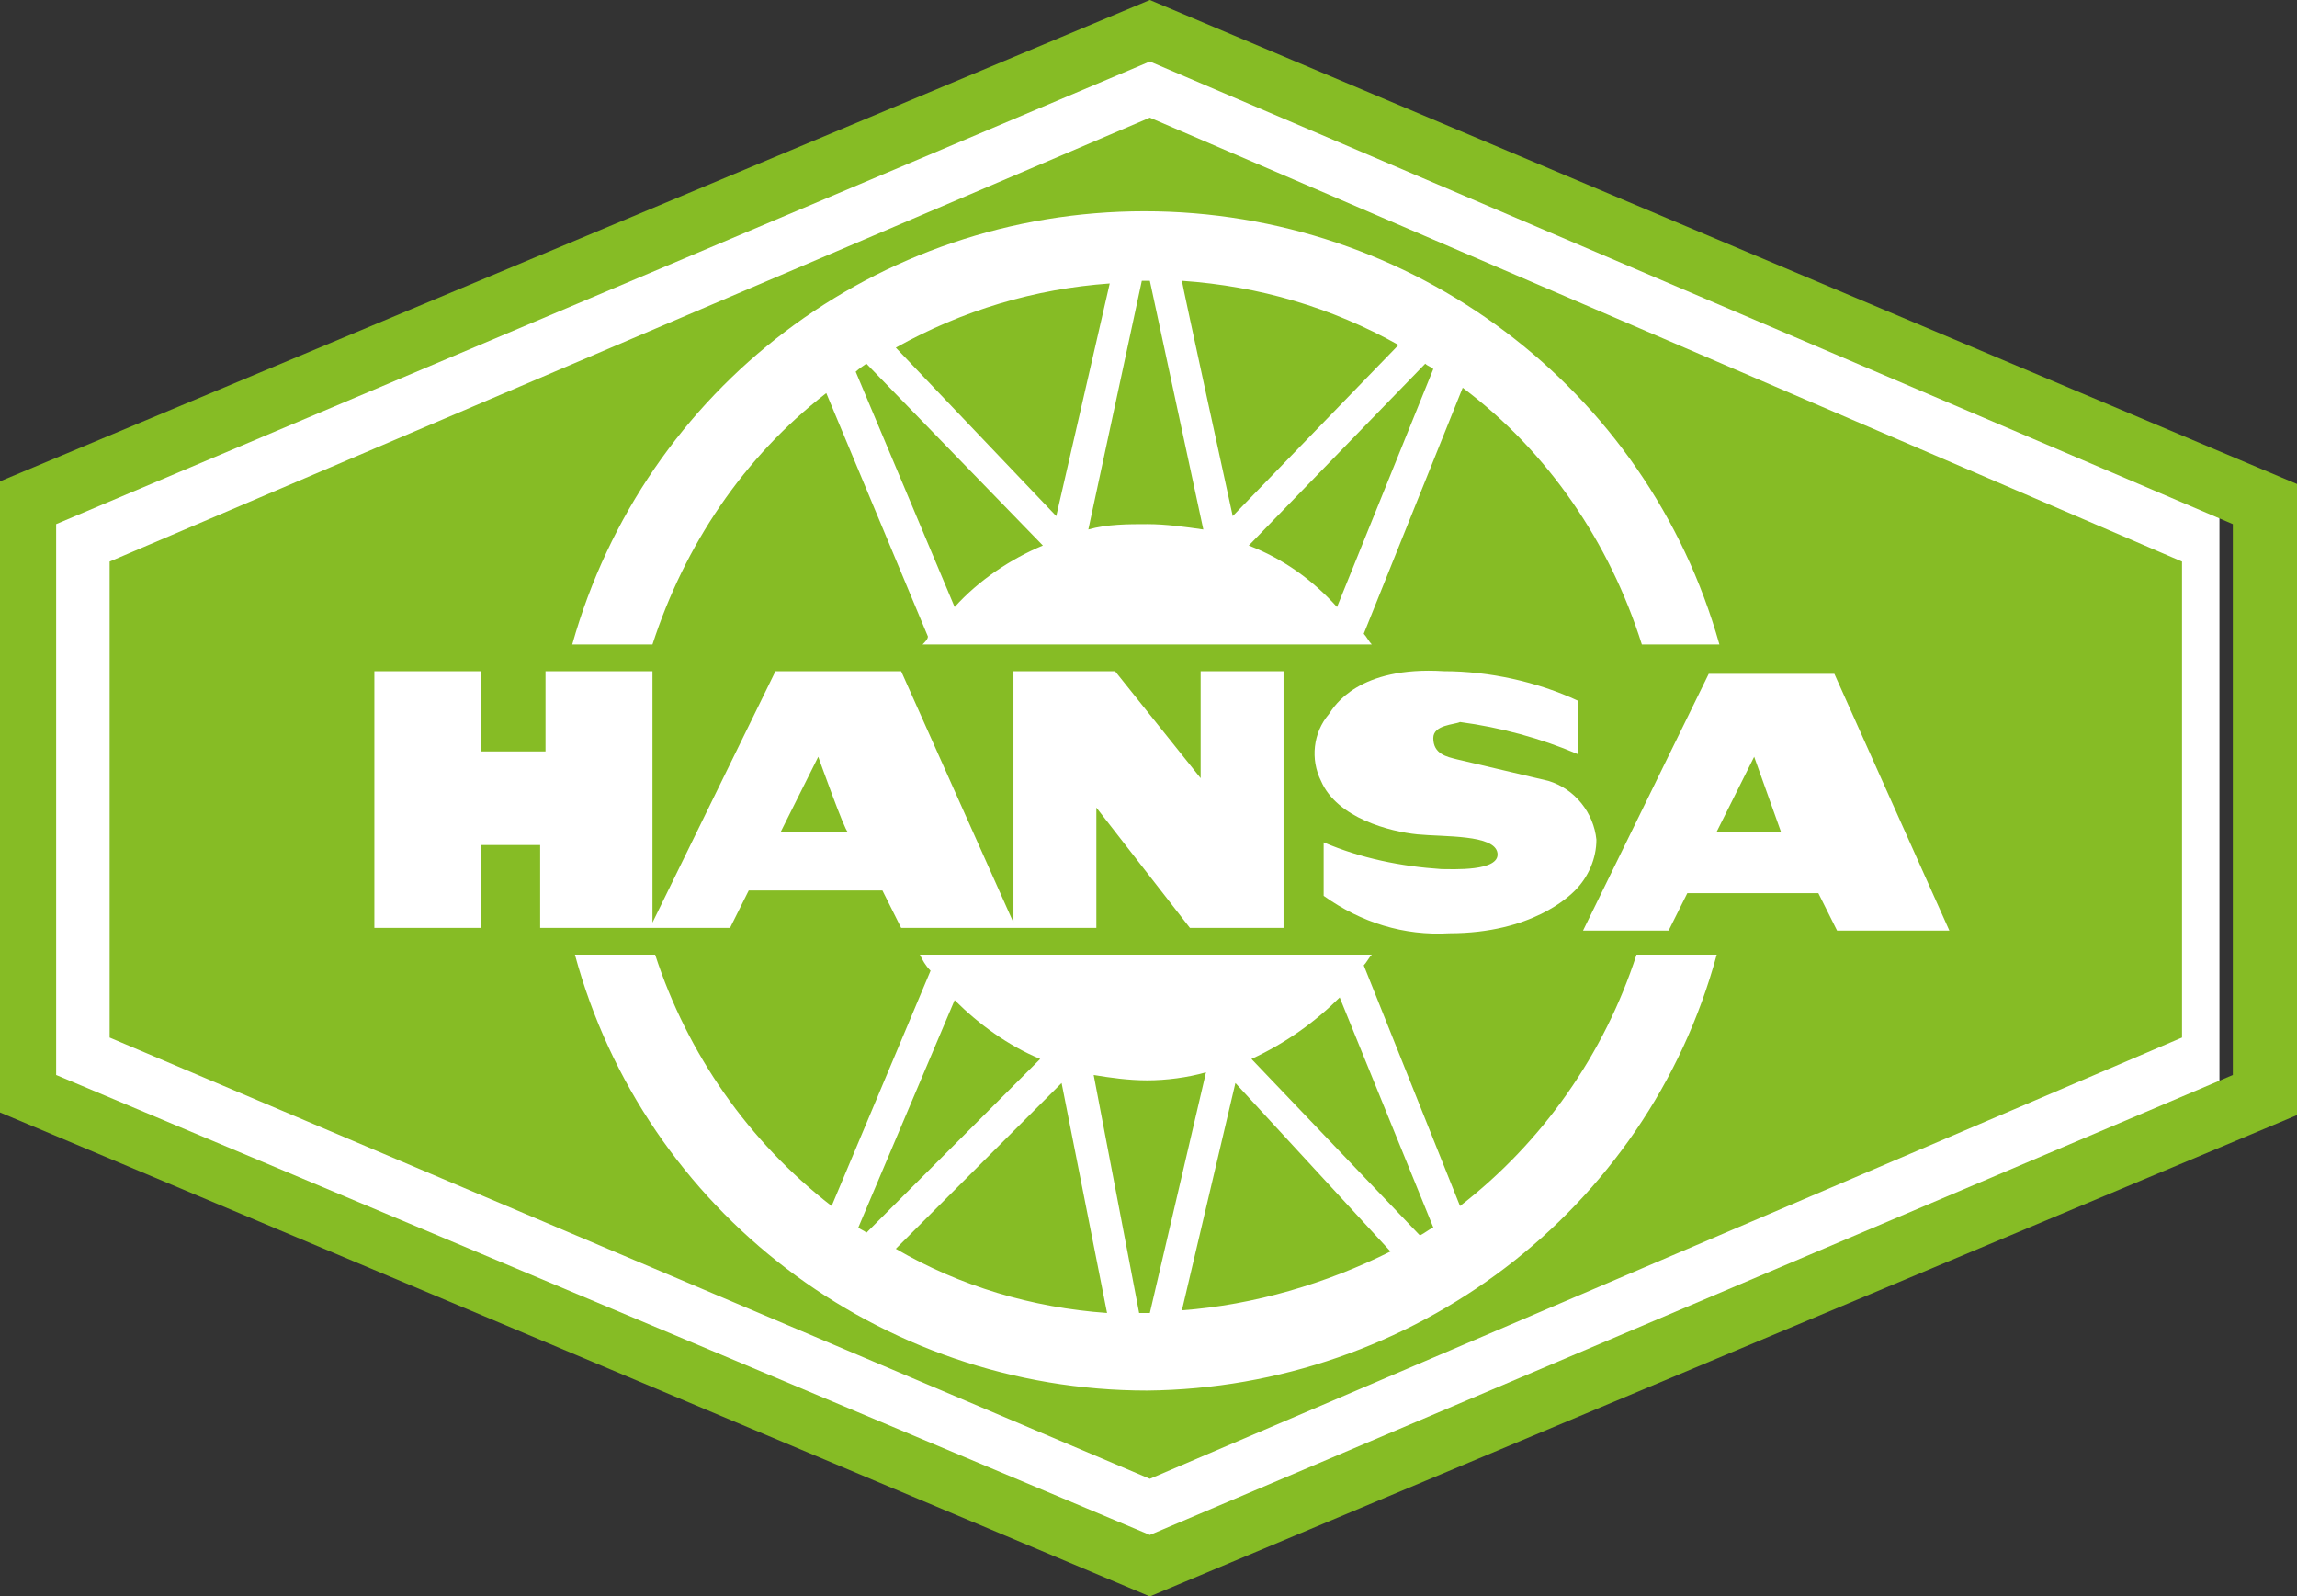
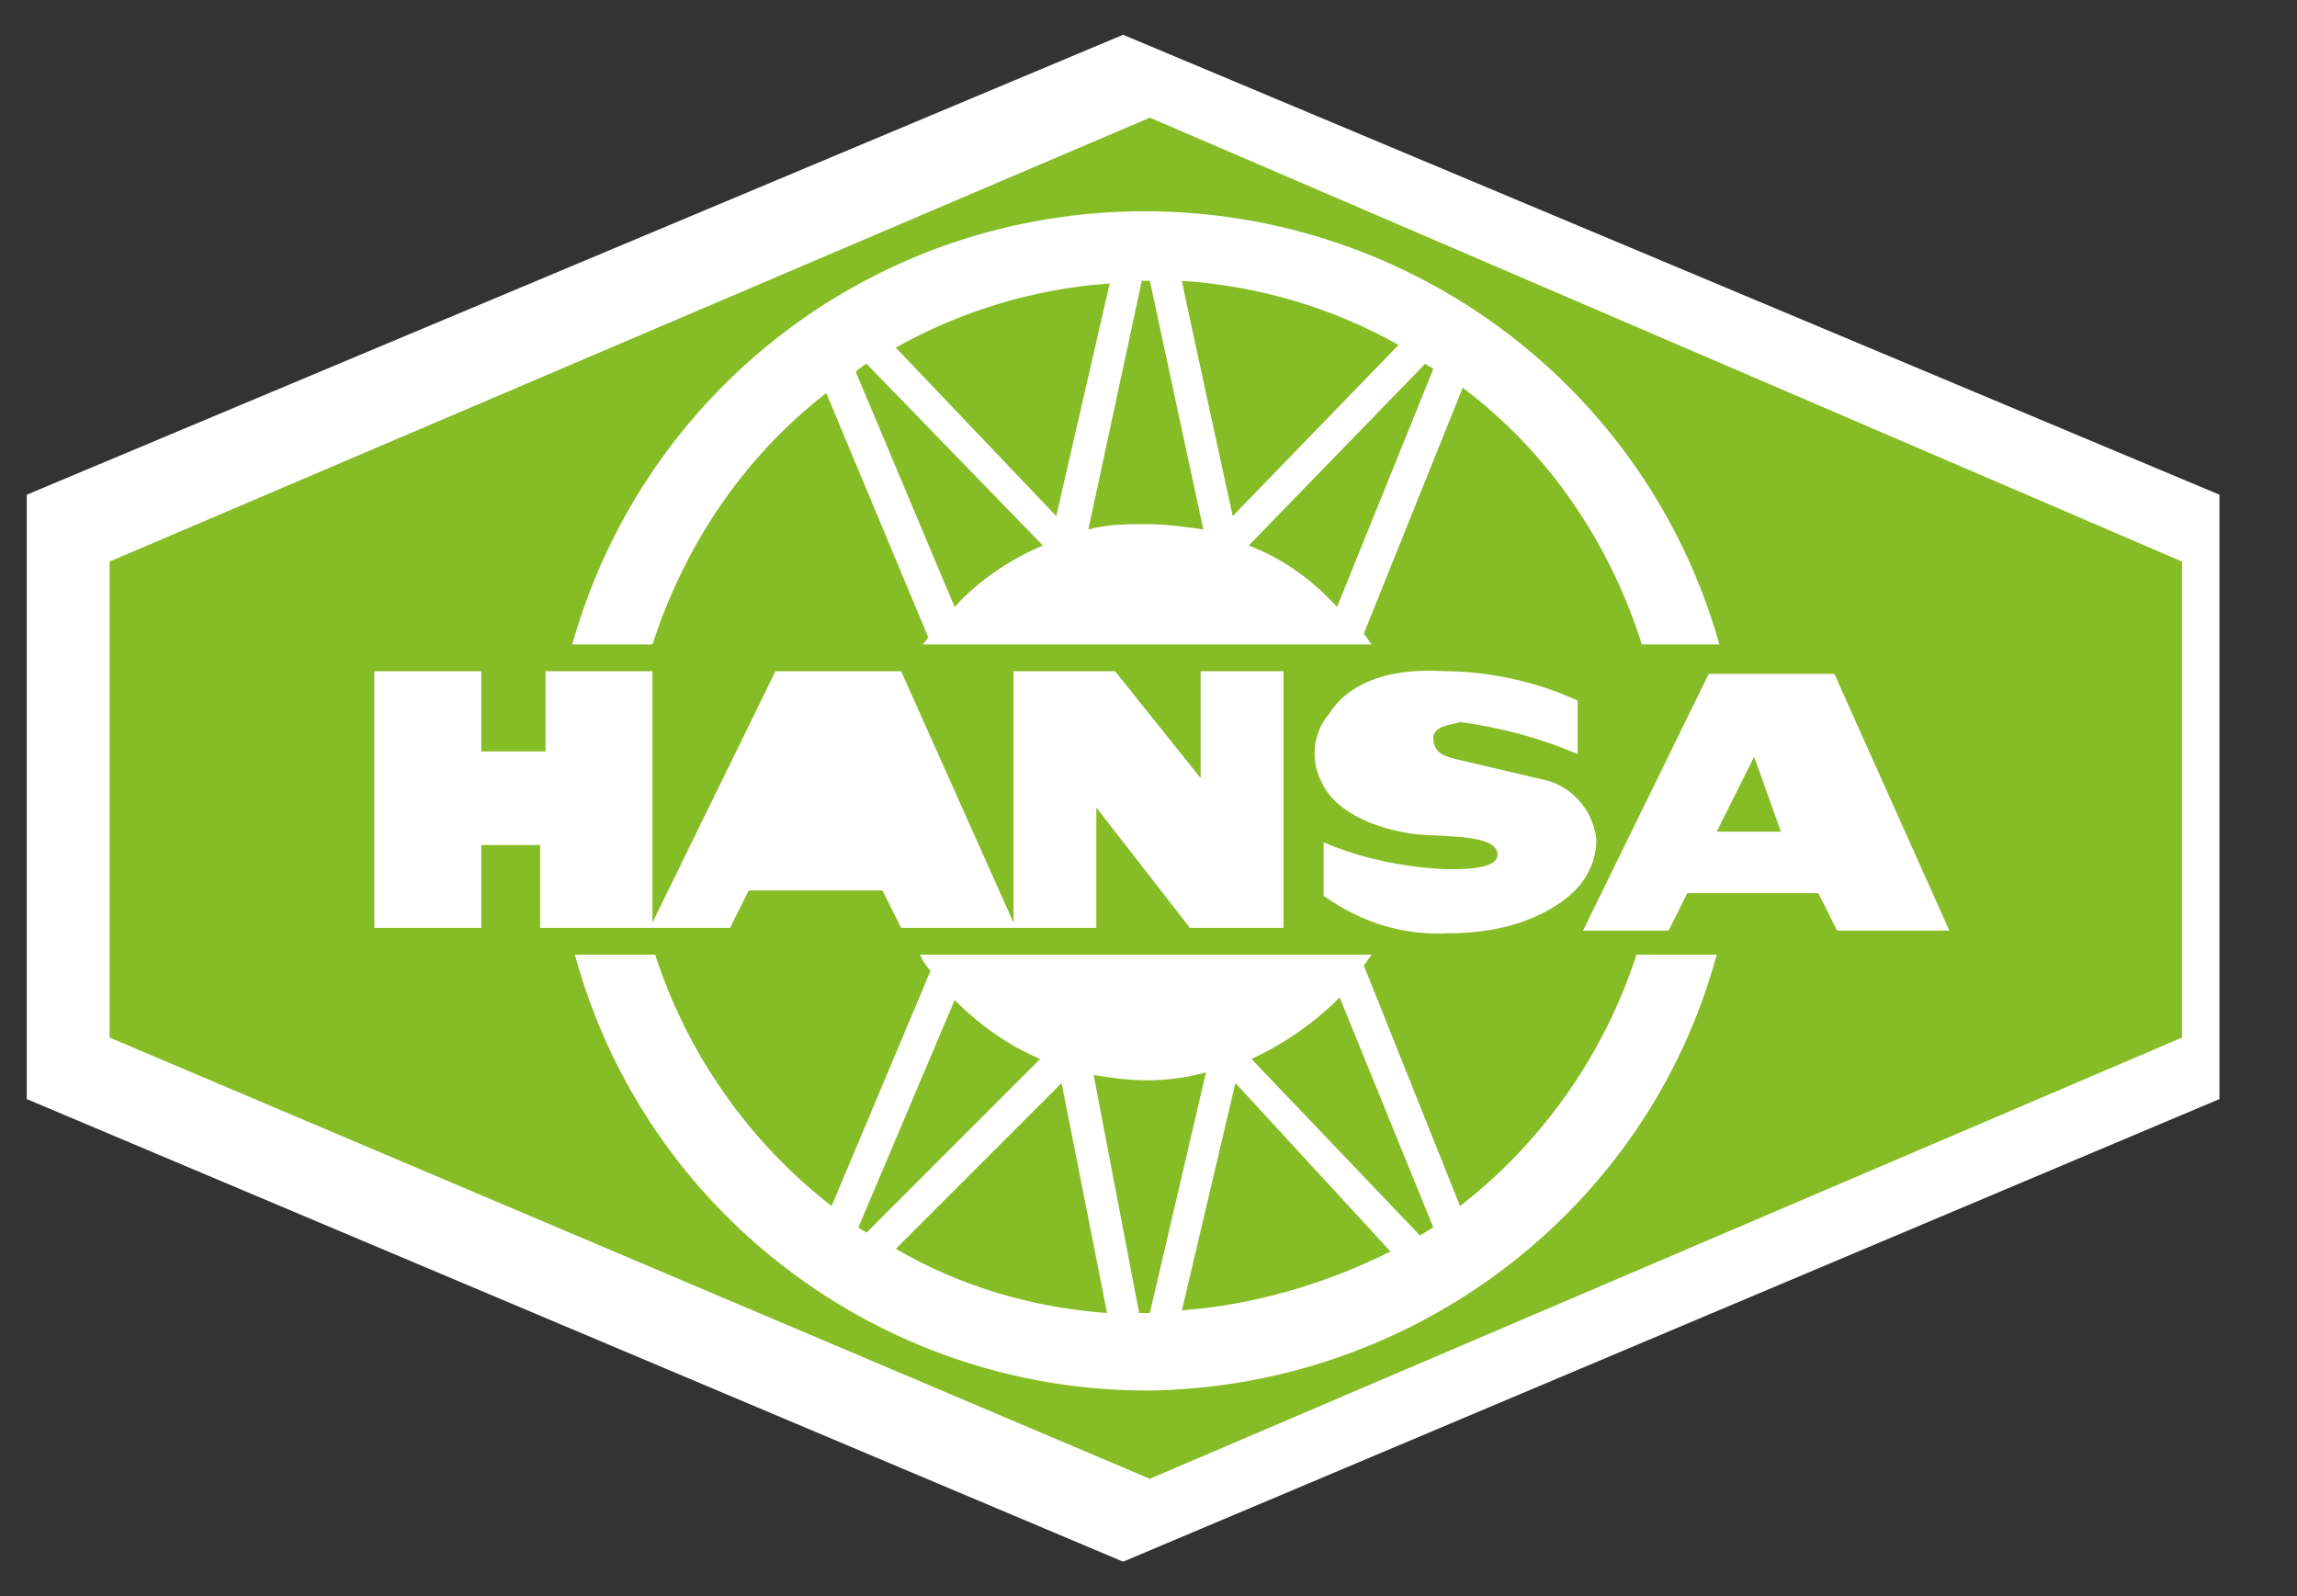
<svg xmlns="http://www.w3.org/2000/svg" version="1.1" id="Ebene_1" x="0px" y="0px" viewBox="0 0 85.9 59.7" style="enable-background:new 0 0 85.9 59.7;" xml:space="preserve">
  <rect x="0" y="0" width="85.9" height="59.7" fill="#333333" stroke="none" />
  <style type="text/css">
	.st0{fill:#FFFFFF;}
	.st1{fill:#86BC25;}
</style>
  <path id="Pfad_192" class="st0" d="M83,41.1V18.5L42,1.3L1,18.5v22.6L42,58.4L83,41.1z" />
  <g id="a">
</g>
  <g id="b">
    <g id="c">
-       <path id="d" class="st1" d="M85.9,41.7V18.1L43,0L0,18v23.6l43,18.1L85.9,41.7z M83.5,40.2L43,57.4L2.1,40.2V19.6L43,2.3    l40.5,17.3V40.2z" />
      <path id="e" class="st1" d="M81.6,38.8V21L43,4.4L4.1,21v17.8L43,55.3L81.6,38.8L81.6,38.8z M21.5,35.7h3c1.2,3.7,3.5,7,6.6,9.4    l3.7-8.8c-0.2-0.2-0.3-0.4-0.4-0.6h16.9c-0.1,0.1-0.2,0.3-0.3,0.4l3.6,9c3.1-2.4,5.4-5.7,6.6-9.4h3C61.6,45.3,52.8,51.9,42.9,52    C32.9,52,24.1,45.3,21.5,35.7 M53.6,27.6c0,0.6,0.5,0.7,0.9,0.8s3,0.7,3.4,0.8c1,0.3,1.7,1.2,1.8,2.2c0,0.7-0.3,1.4-0.8,1.9    c-0.2,0.2-1.6,1.6-4.7,1.6c-1.7,0.1-3.3-0.4-4.7-1.4v-2c1.4,0.6,2.9,0.9,4.4,1c0.4,0,2.2,0.1,2.1-0.6S54,31.3,53,31.2    s-3-0.6-3.6-2c-0.4-0.8-0.3-1.8,0.3-2.5c0.2-0.3,1.1-1.8,4.3-1.6c1.7,0,3.5,0.4,5,1.1l0,2c-1.4-0.6-2.9-1-4.4-1.2    C54.4,27.1,53.6,27.1,53.6,27.6 M20.4,28.1v-3h4v9.4l4.6-9.4h4.7l4.2,9.4v-9.4h3.8l3.2,4v-4h3.1v9.6h-3.5L41,30.2v4.5h-7.3    l-0.7-1.4h-5l-0.7,1.4h-7.1v-3.1H18v3.1h-4v-9.6h4v3L20.4,28.1L20.4,28.1z M64.3,24.1h-2.9c-1.2-3.8-3.5-7.2-6.7-9.6l-3.7,9.2    c0.1,0.1,0.2,0.3,0.3,0.4H34.5c0.1-0.1,0.2-0.2,0.2-0.3l-3.8-9.1c-3.1,2.4-5.3,5.7-6.5,9.4h-3c2.7-9.6,11.4-16.2,21.4-16.2    C52.8,7.9,61.6,14.5,64.3,24.1 M72.9,34.8h-4.2L68,33.4h-4.9l-0.7,1.4h-3.2l4.7-9.6h4.7L72.9,34.8L72.9,34.8z M50,22.7l3.6-8.9    c-0.1-0.1-0.2-0.1-0.3-0.2l-6.6,6.8C48,20.9,49.1,21.7,50,22.7 M46.1,19.3l6.2-6.4c-2.5-1.4-5.2-2.2-8.1-2.4    C44.2,10.6,46.1,19.3,46.1,19.3z M45,19.8l-2-9.3h-0.3l-2,9.3c0.7-0.2,1.5-0.2,2.2-0.2C43.6,19.6,44.3,19.7,45,19.8 M39.5,19.3    l2-8.7c-2.8,0.2-5.5,1-8,2.4L39.5,19.3z M39,20.4l-6.6-6.8c0,0-0.3,0.2-0.4,0.3l3.7,8.8C36.6,21.7,37.8,20.9,39,20.4 M35.7,37.4    l-3.6,8.5c0.1,0.1,0.2,0.1,0.3,0.2l6.5-6.5C37.7,39.1,36.6,38.3,35.7,37.4 M39.7,40.5l-6.2,6.2c2.4,1.4,5.1,2.2,7.9,2.4L39.7,40.5    z M40.9,40.2l1.7,8.9H43l2.1-9c-0.7,0.2-1.5,0.3-2.2,0.3C42.2,40.4,41.5,40.3,40.9,40.2 M46.2,40.5l-2,8.5c2.7-0.2,5.4-1,7.8-2.2    L46.2,40.5z M46.8,39.6l6.3,6.6c0.2-0.1,0.3-0.2,0.5-0.3l-3.5-8.6C49.2,38.2,48.1,39,46.8,39.6" />
      <path id="f" class="st1" d="M65.6,28.3l-1.4,2.8h2.4C66.6,31.1,65.6,28.3,65.6,28.3z" />
-       <path id="g" class="st1" d="M30.6,28.3l-1.4,2.8h2.5C31.6,31.1,30.6,28.3,30.6,28.3z" />
    </g>
  </g>
</svg>